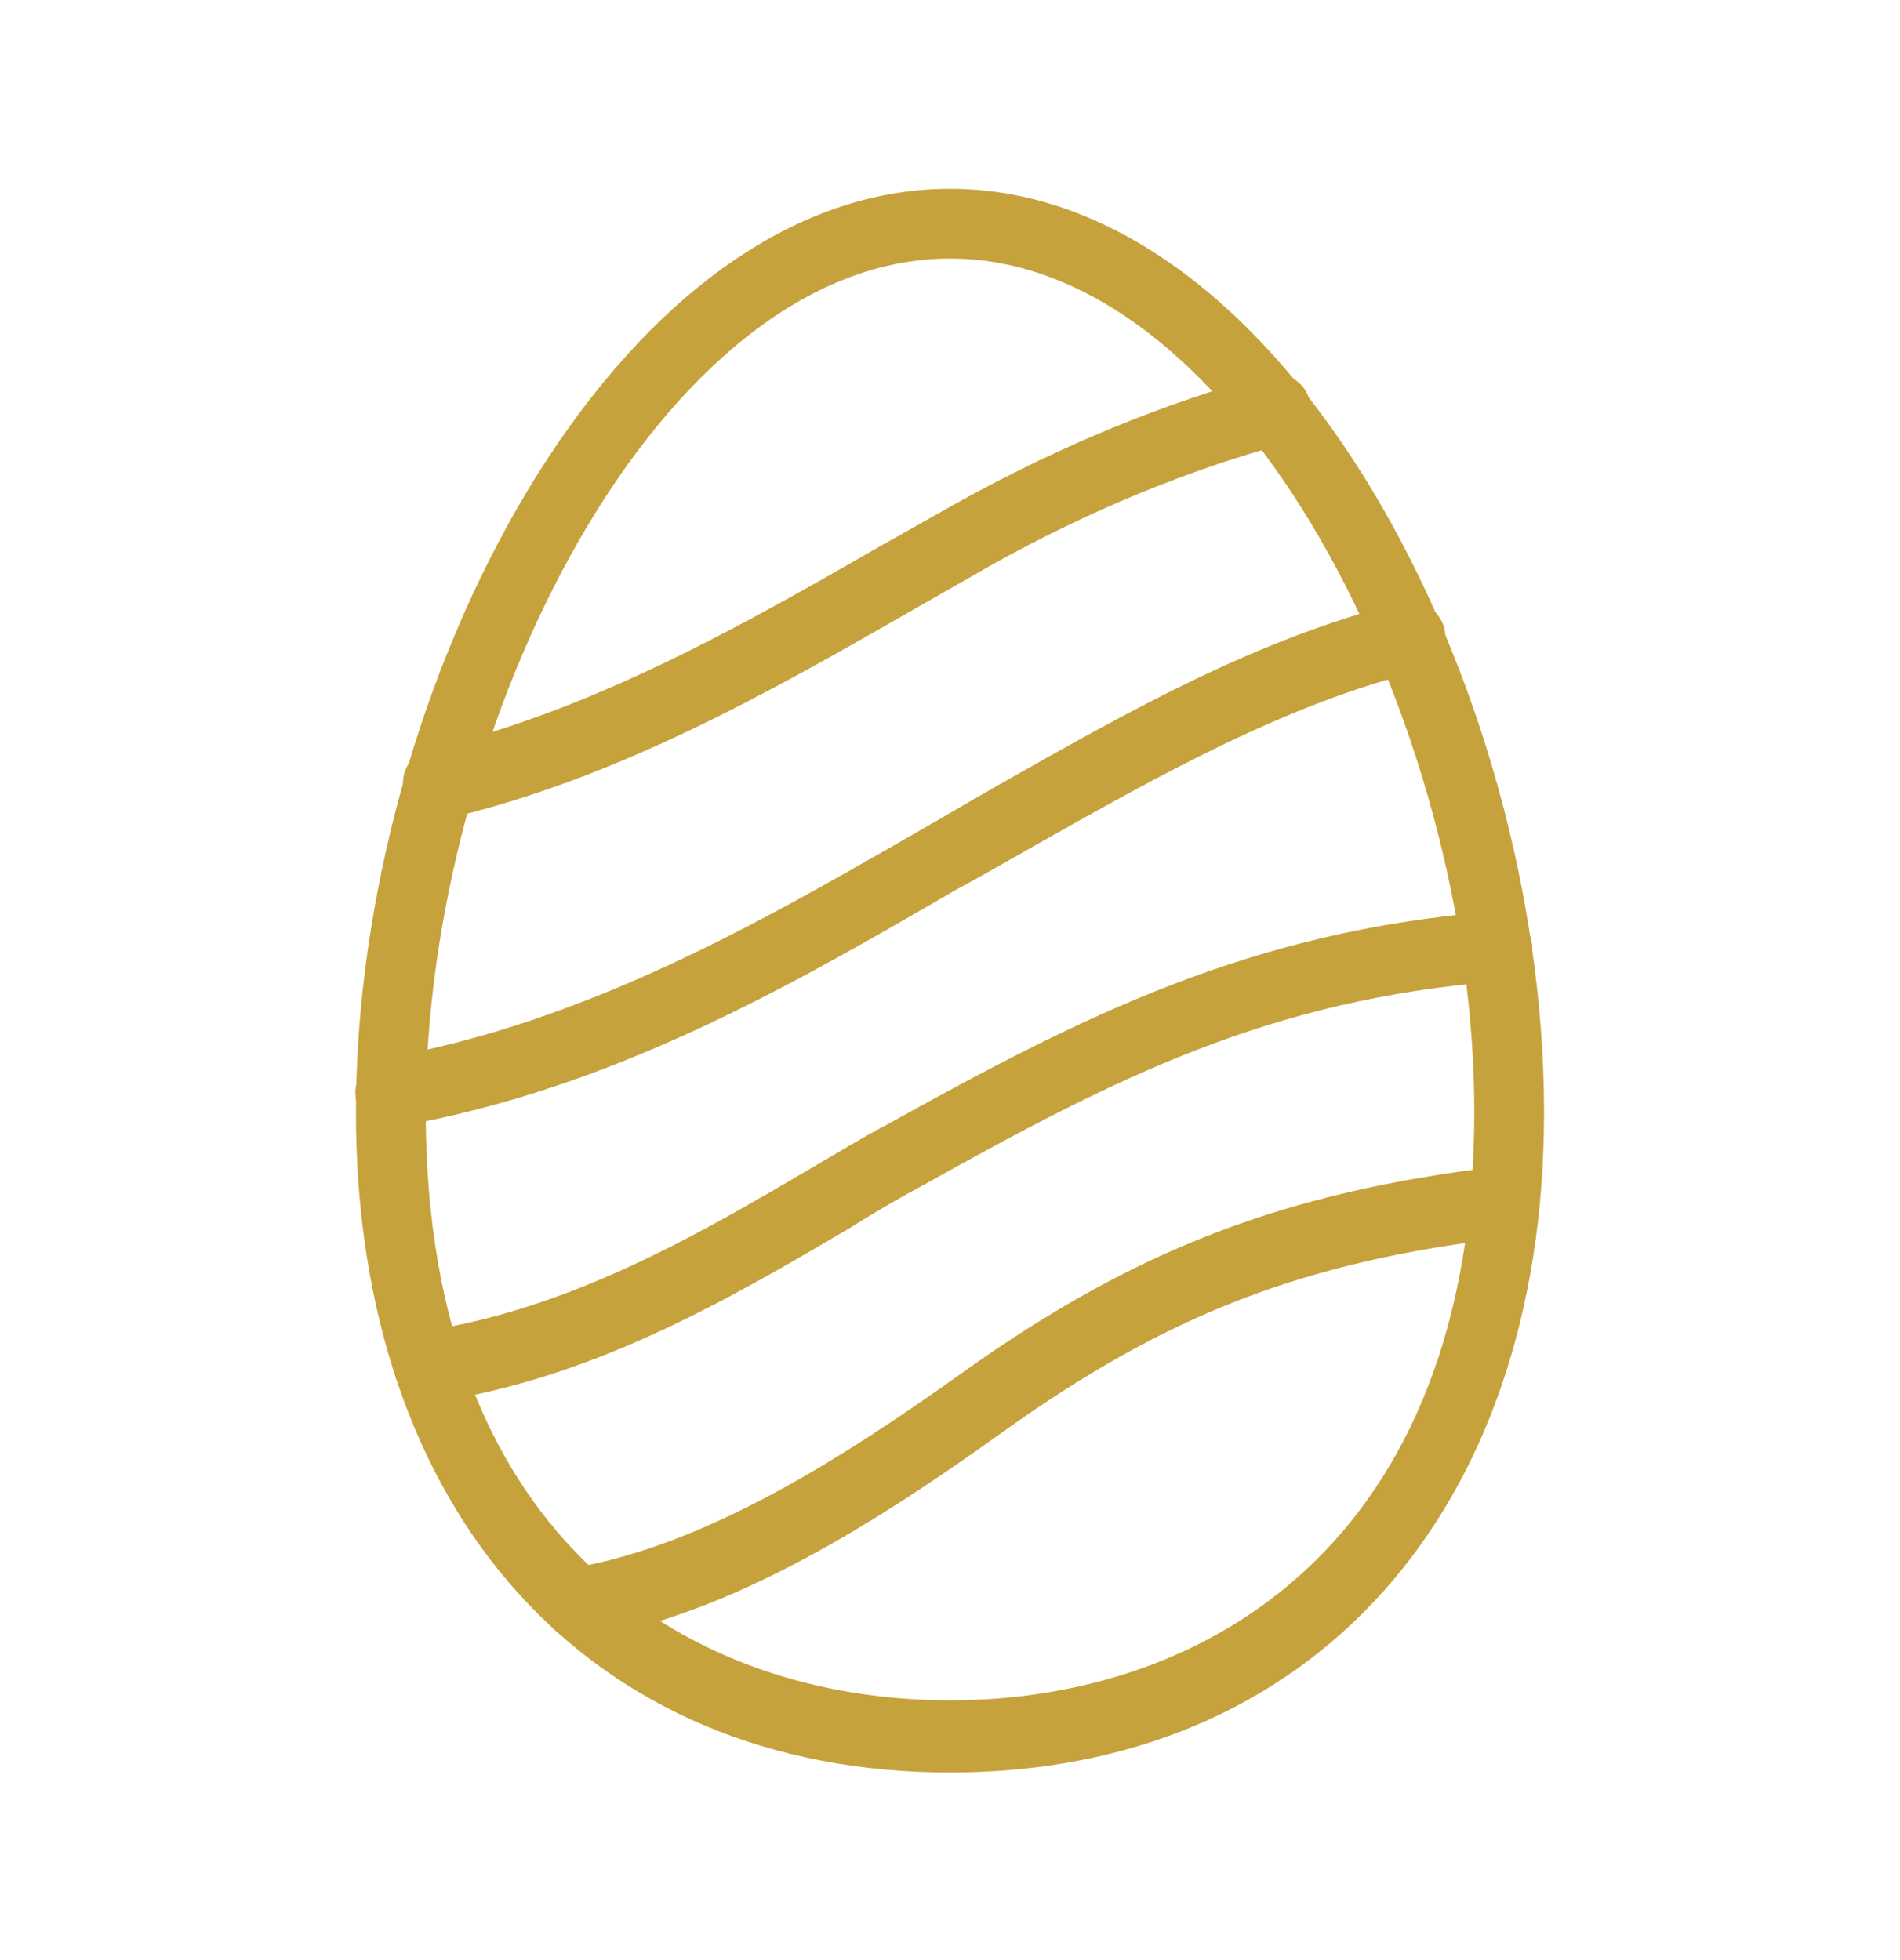
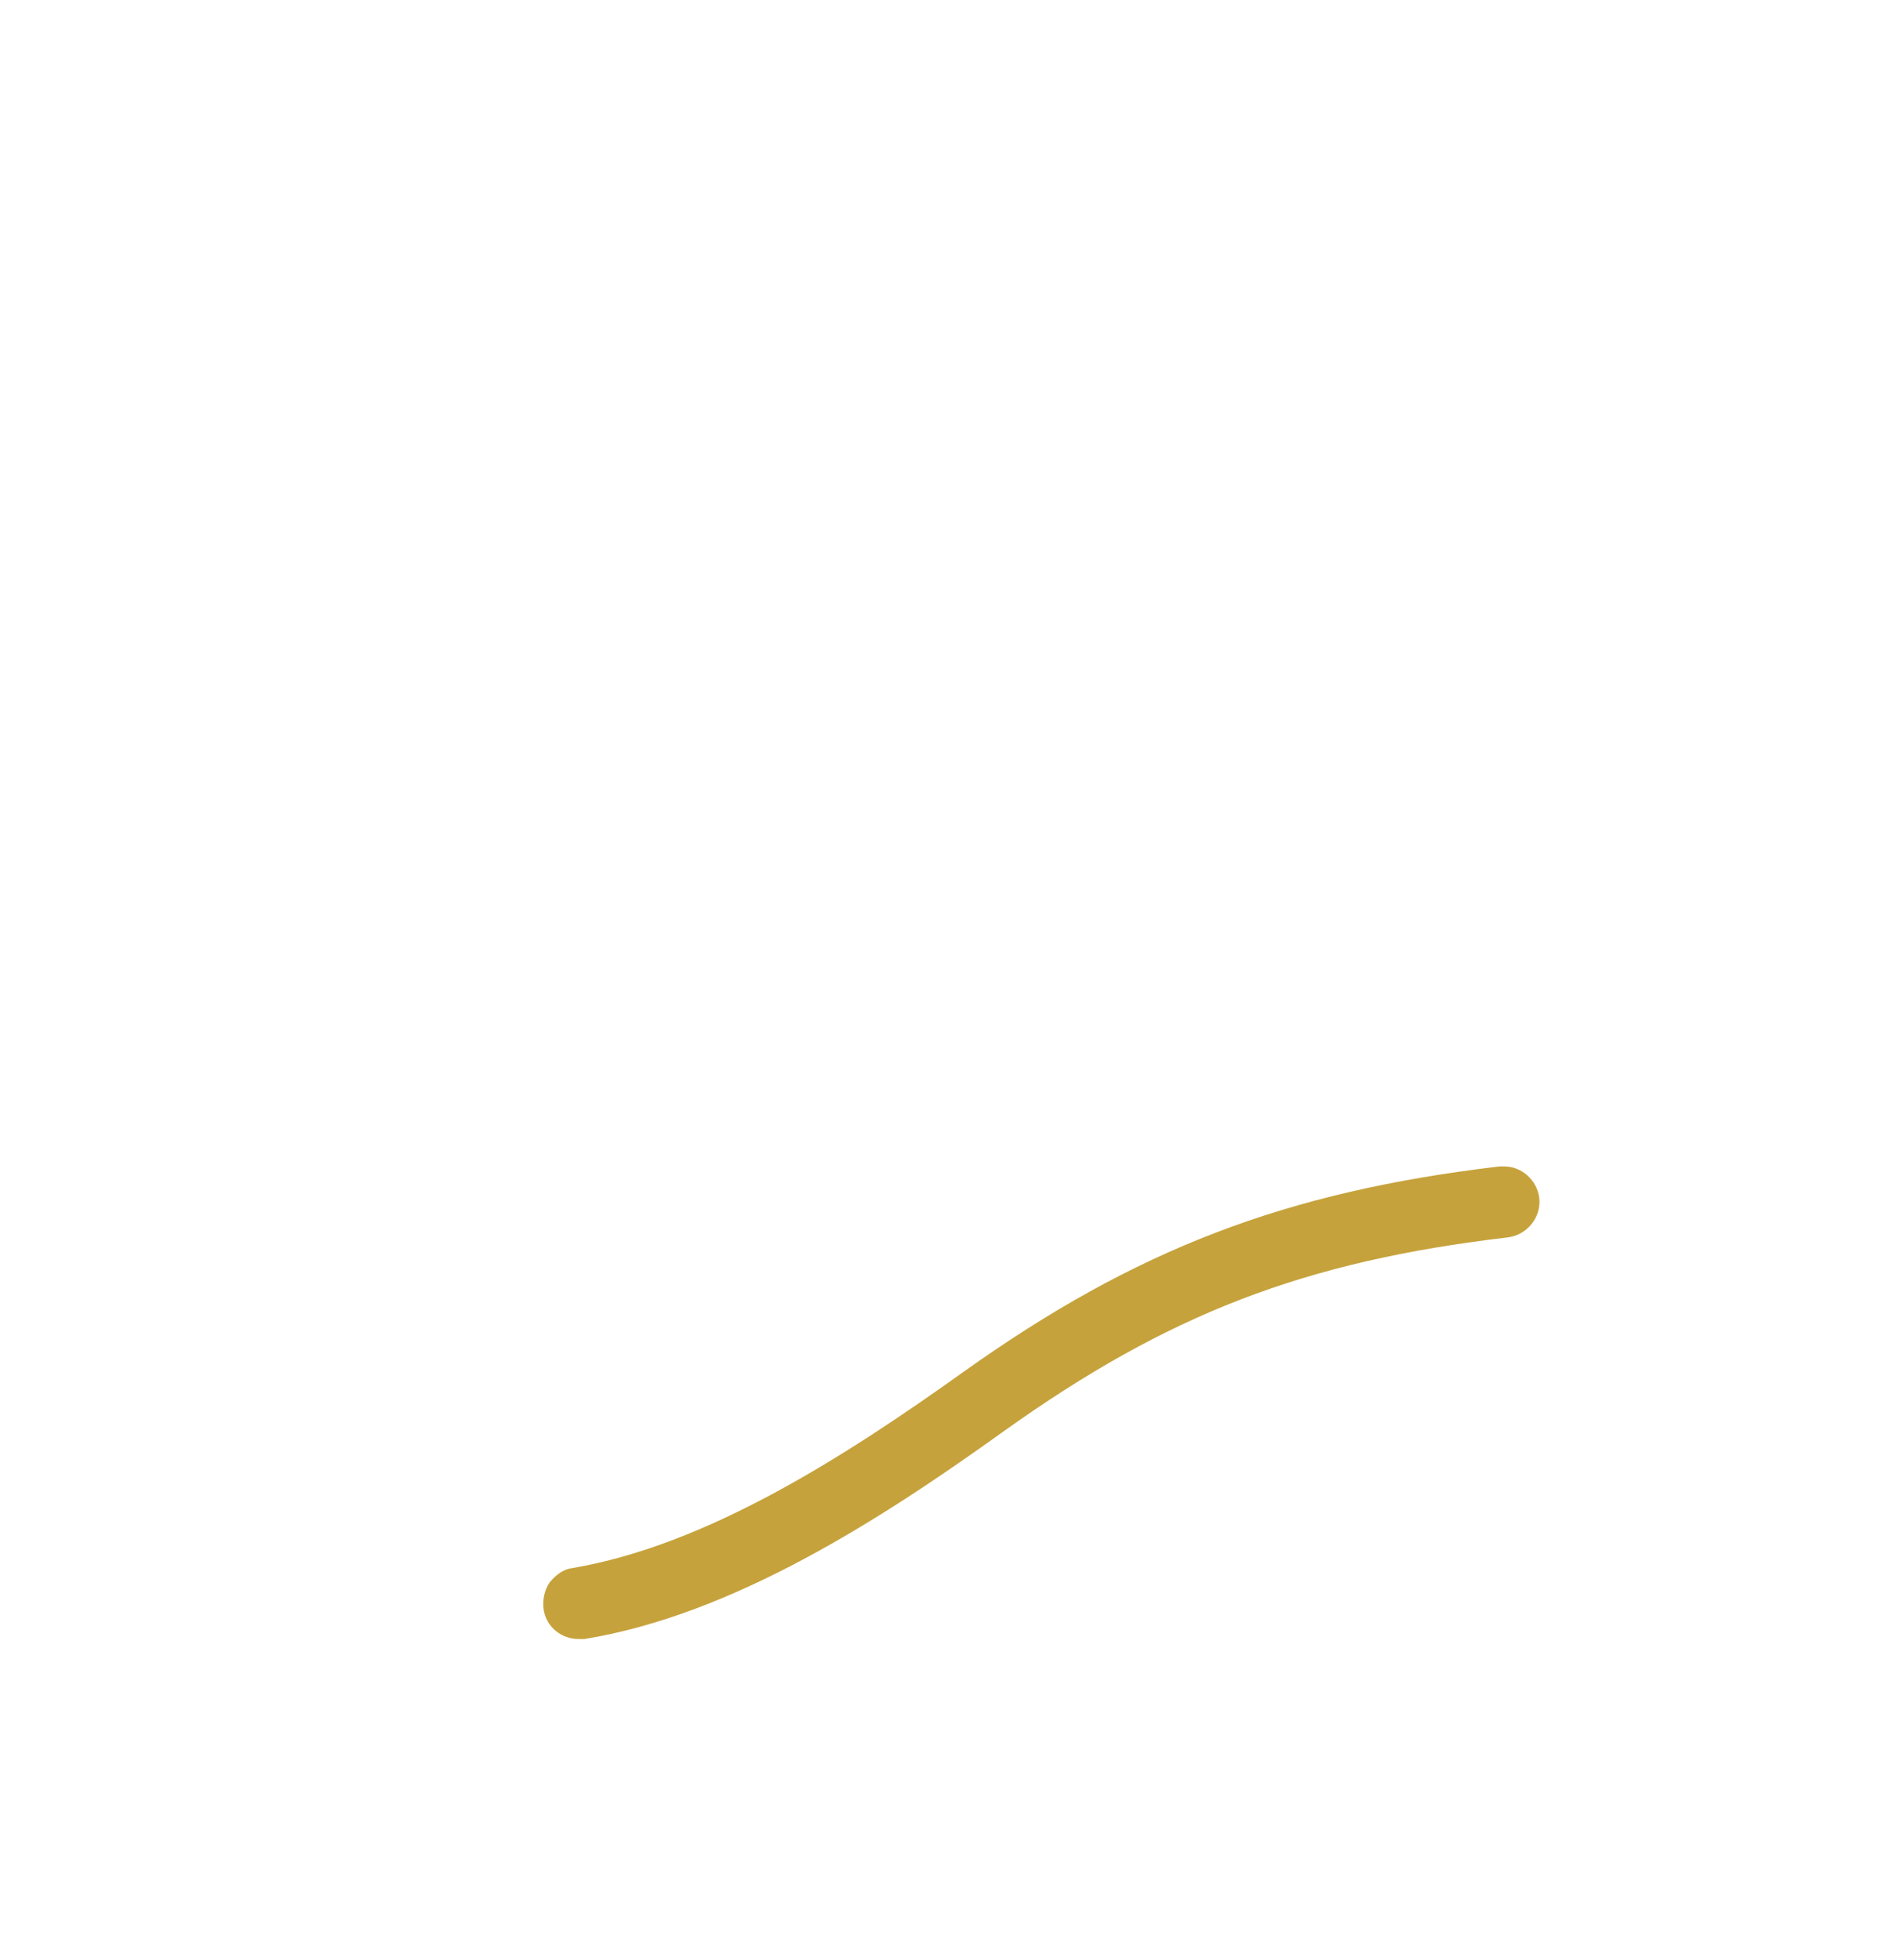
<svg xmlns="http://www.w3.org/2000/svg" version="1.1" id="Layer_1" x="0px" y="0px" viewBox="0 0 158 163" enable-background="new 0 0 158 163" xml:space="preserve">
  <g>
    <g>
-       <path fill="#C6A23C" d="M79,147.4c-30,0-49.4-21.6-49.4-54.9c0-35.5,21.6-76.8,49.4-76.8s49.4,41.3,49.4,76.8    C128.4,125.8,109,147.4,79,147.4z M79,21.5c-24.1,0-43.6,38.8-43.6,70.9c0,36.2,22.5,49,43.6,49s43.6-12.9,43.6-49    C122.6,60.3,103.1,21.5,79,21.5z" />
-     </g>
+       </g>
    <g>
      <g>
-         <path fill="#C6A23C" d="M36.5,68.1c-1.4,0-2.5-0.9-2.9-2.3c-0.4-1.6,0.6-3.2,2.2-3.5c13.6-3.3,25.8-10.2,37.6-17l0.9-0.5     c1.8-1,3.7-2.1,5.5-3.1c8.5-4.7,17.1-8.2,25.5-10.5c0.3-0.1,0.5-0.1,0.8-0.1c1.3,0,2.5,0.9,2.8,2.2c0.2,0.8,0.1,1.6-0.3,2.2     c-0.4,0.7-1,1.2-1.8,1.4c-8,2.2-16.1,5.5-24.2,10c-2.1,1.2-4.2,2.4-6.3,3.6c-12.2,7-24.8,14.2-39.2,17.6     C36.9,68.1,36.7,68.1,36.5,68.1z" />
-       </g>
+         </g>
      <g>
-         <path fill="#C6A23C" d="M32.5,93.8c-1.4,0-2.6-1-2.9-2.4c-0.3-1.6,0.8-3.1,2.4-3.4C48.8,85,63.2,76.7,75.9,69.4     c2.3-1.3,4.8-2.8,7.1-4.1c11.1-6.3,21.6-12.2,33.5-15.2c0.2-0.1,0.5-0.1,0.7-0.1c1.4,0,2.5,0.9,2.9,2.2c0.4,1.6-0.6,3.2-2.1,3.6     c-11.1,2.8-21.3,8.5-32.1,14.6c-2.1,1.2-4.2,2.4-6.4,3.6l-0.7,0.4C65.7,82,50.8,90.6,33,93.7C32.9,93.8,32.7,93.8,32.5,93.8z" />
-       </g>
+         </g>
      <g>
-         <path fill="#C6A23C" d="M35.7,116.6c-1.4,0-2.7-1.1-2.9-2.5c-0.1-0.8,0.1-1.5,0.5-2.2c0.5-0.6,1.2-1,1.9-1.2     c12.2-1.8,23-8.1,32.5-13.7c1.9-1.1,4-2.4,6.1-3.5C90,84.5,104,77.4,124.2,75.8c0.1,0,0.1,0,0.2,0c1.3,0,2.8,1.1,3,2.7     c0.1,0.8-0.2,1.5-0.7,2.1c-0.5,0.6-1.2,1-2,1c-19.1,1.5-31.9,8-48,17c-1.7,0.9-3.4,1.9-5.2,3l-0.8,0.5     c-10,5.9-21.3,12.5-34.6,14.5C36,116.6,35.8,116.6,35.7,116.6z" />
-       </g>
+         </g>
      <g>
        <path fill="#C6A23C" d="M48.1,136.3c-1.4,0-2.7-1-2.9-2.5c-0.1-0.8,0.1-1.6,0.5-2.2c0.5-0.6,1.1-1.1,1.9-1.2     c11.2-1.9,22.7-9.3,32.5-16.3c14.3-10.2,26.8-15,44.6-17.1c0.1,0,0.3,0,0.4,0c1.4,0,2.7,1.1,2.9,2.6c0.2,1.6-1,3.1-2.6,3.3     c-17,2-28.3,6.4-41.9,16.1c-10.3,7.4-22.6,15.3-34.9,17.3C48.5,136.3,48.3,136.3,48.1,136.3z" />
      </g>
    </g>
  </g>
</svg>